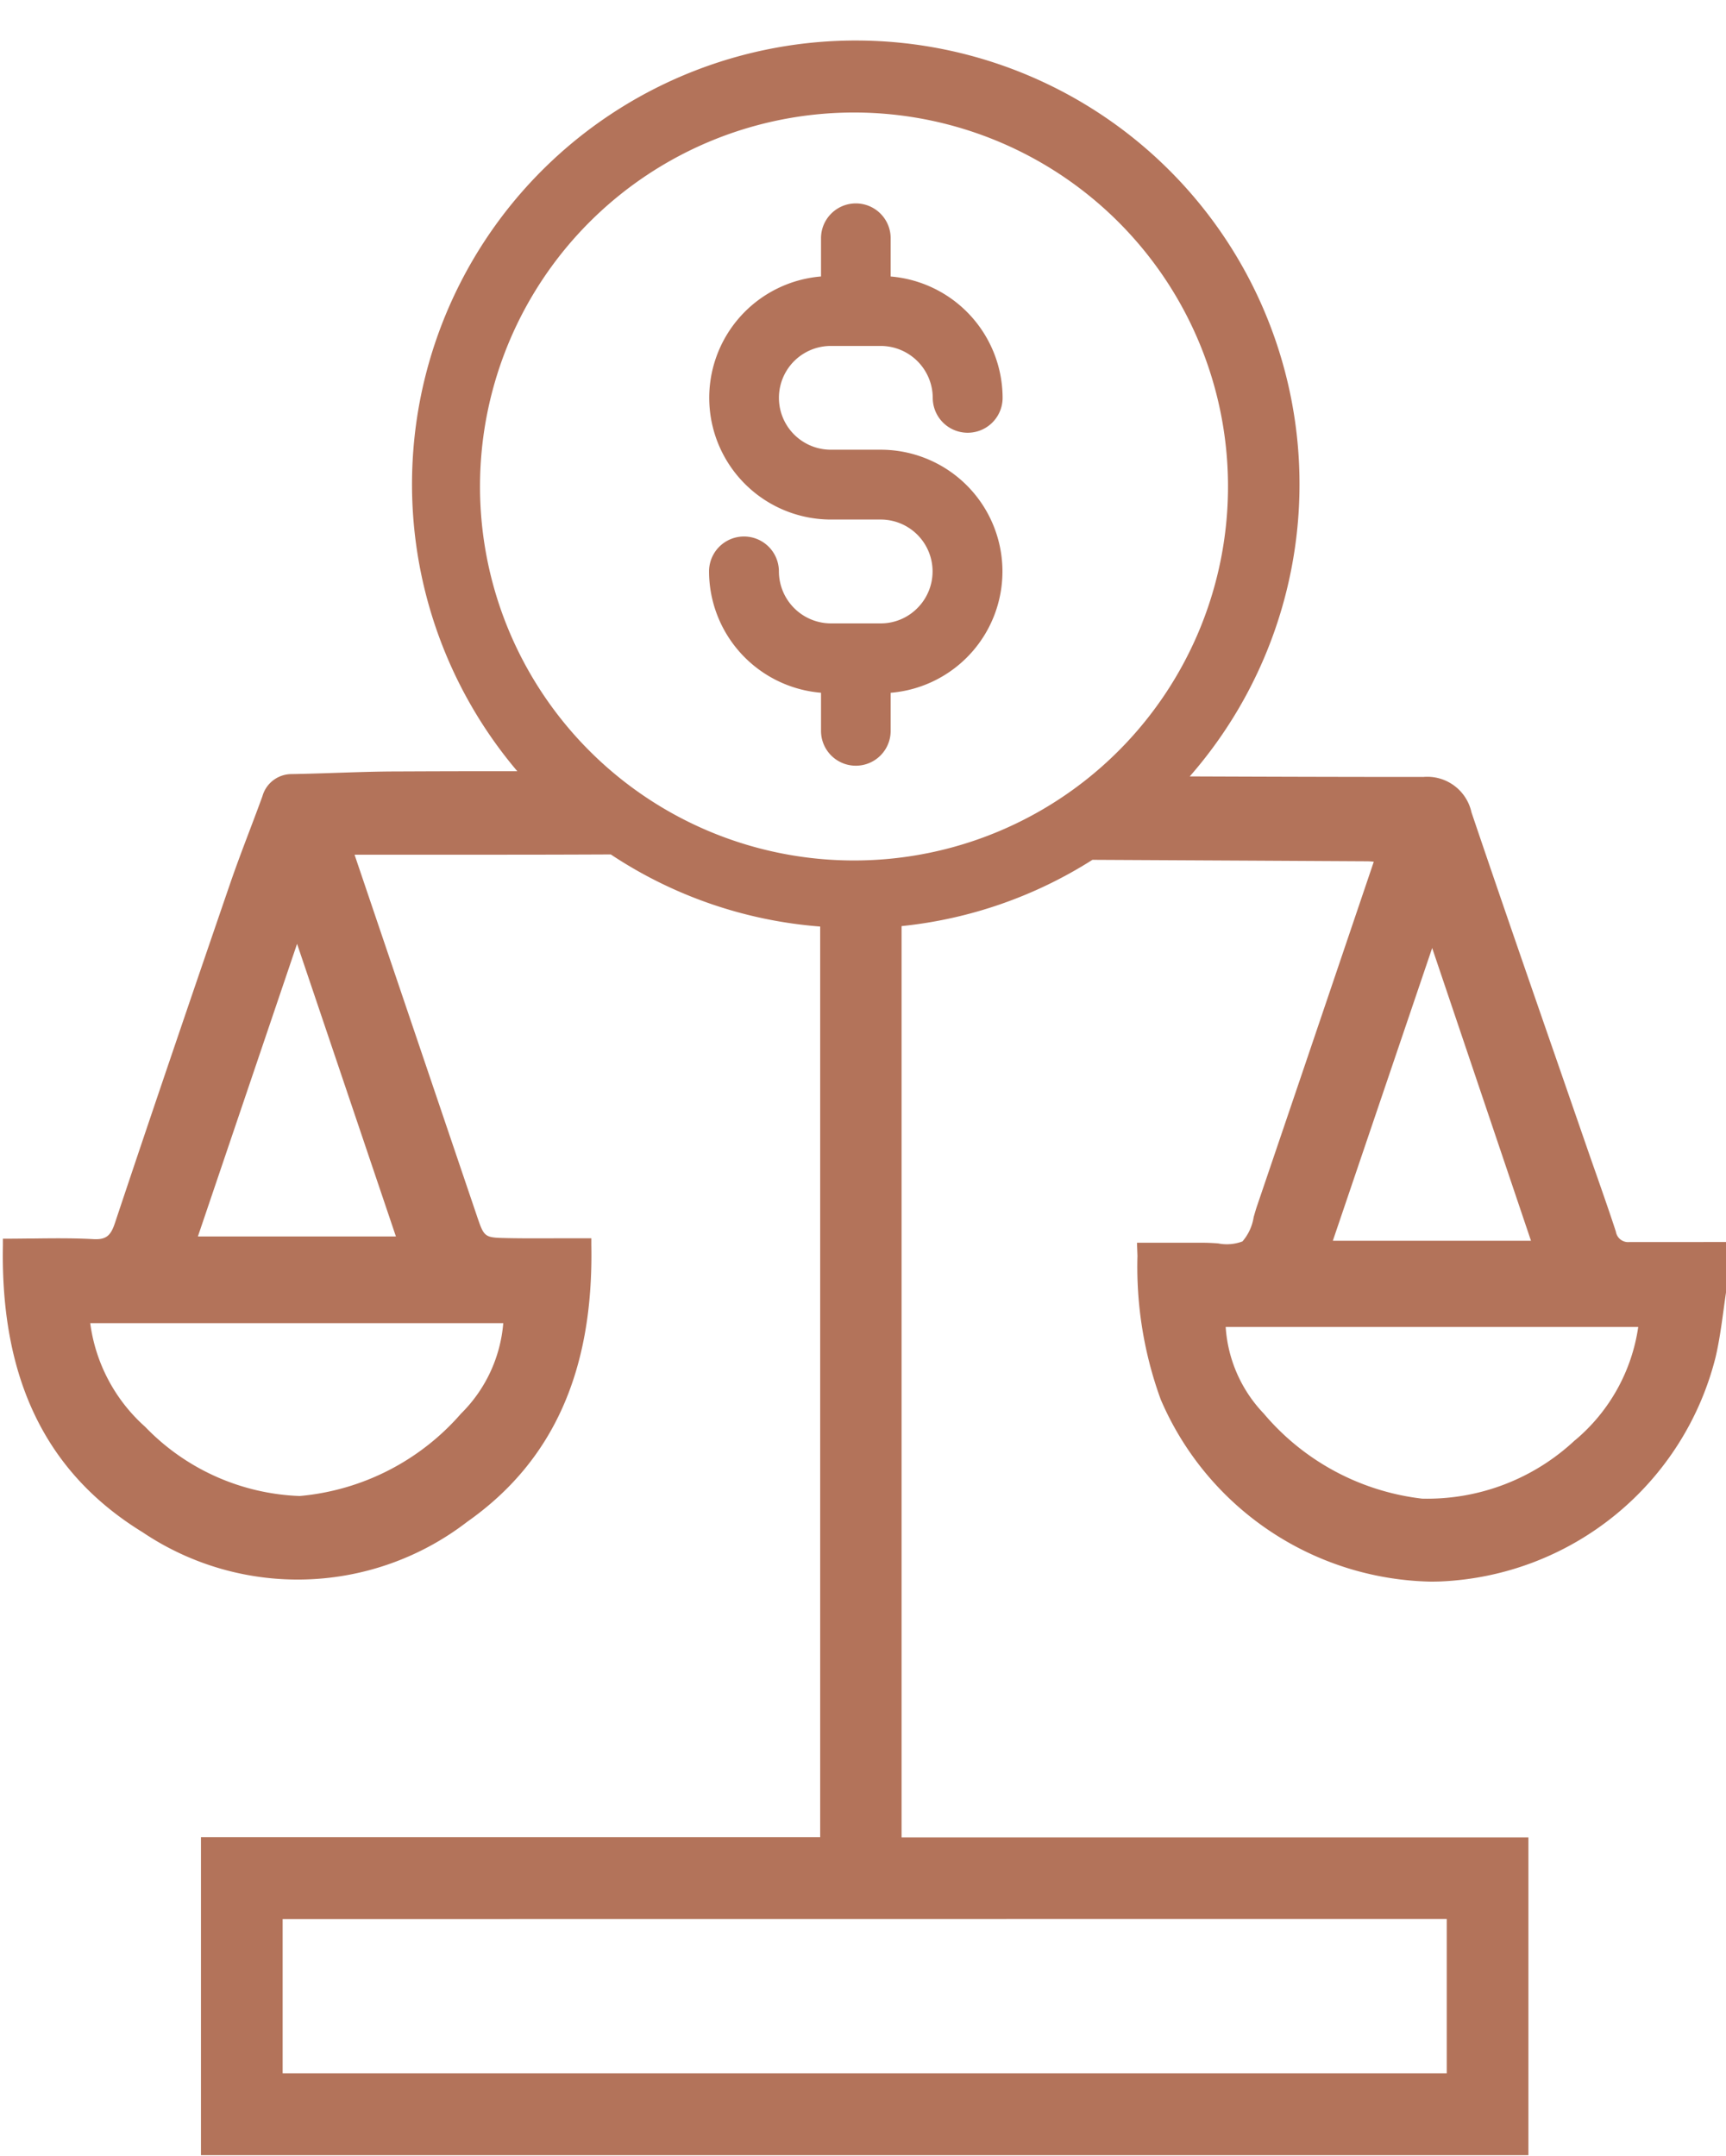
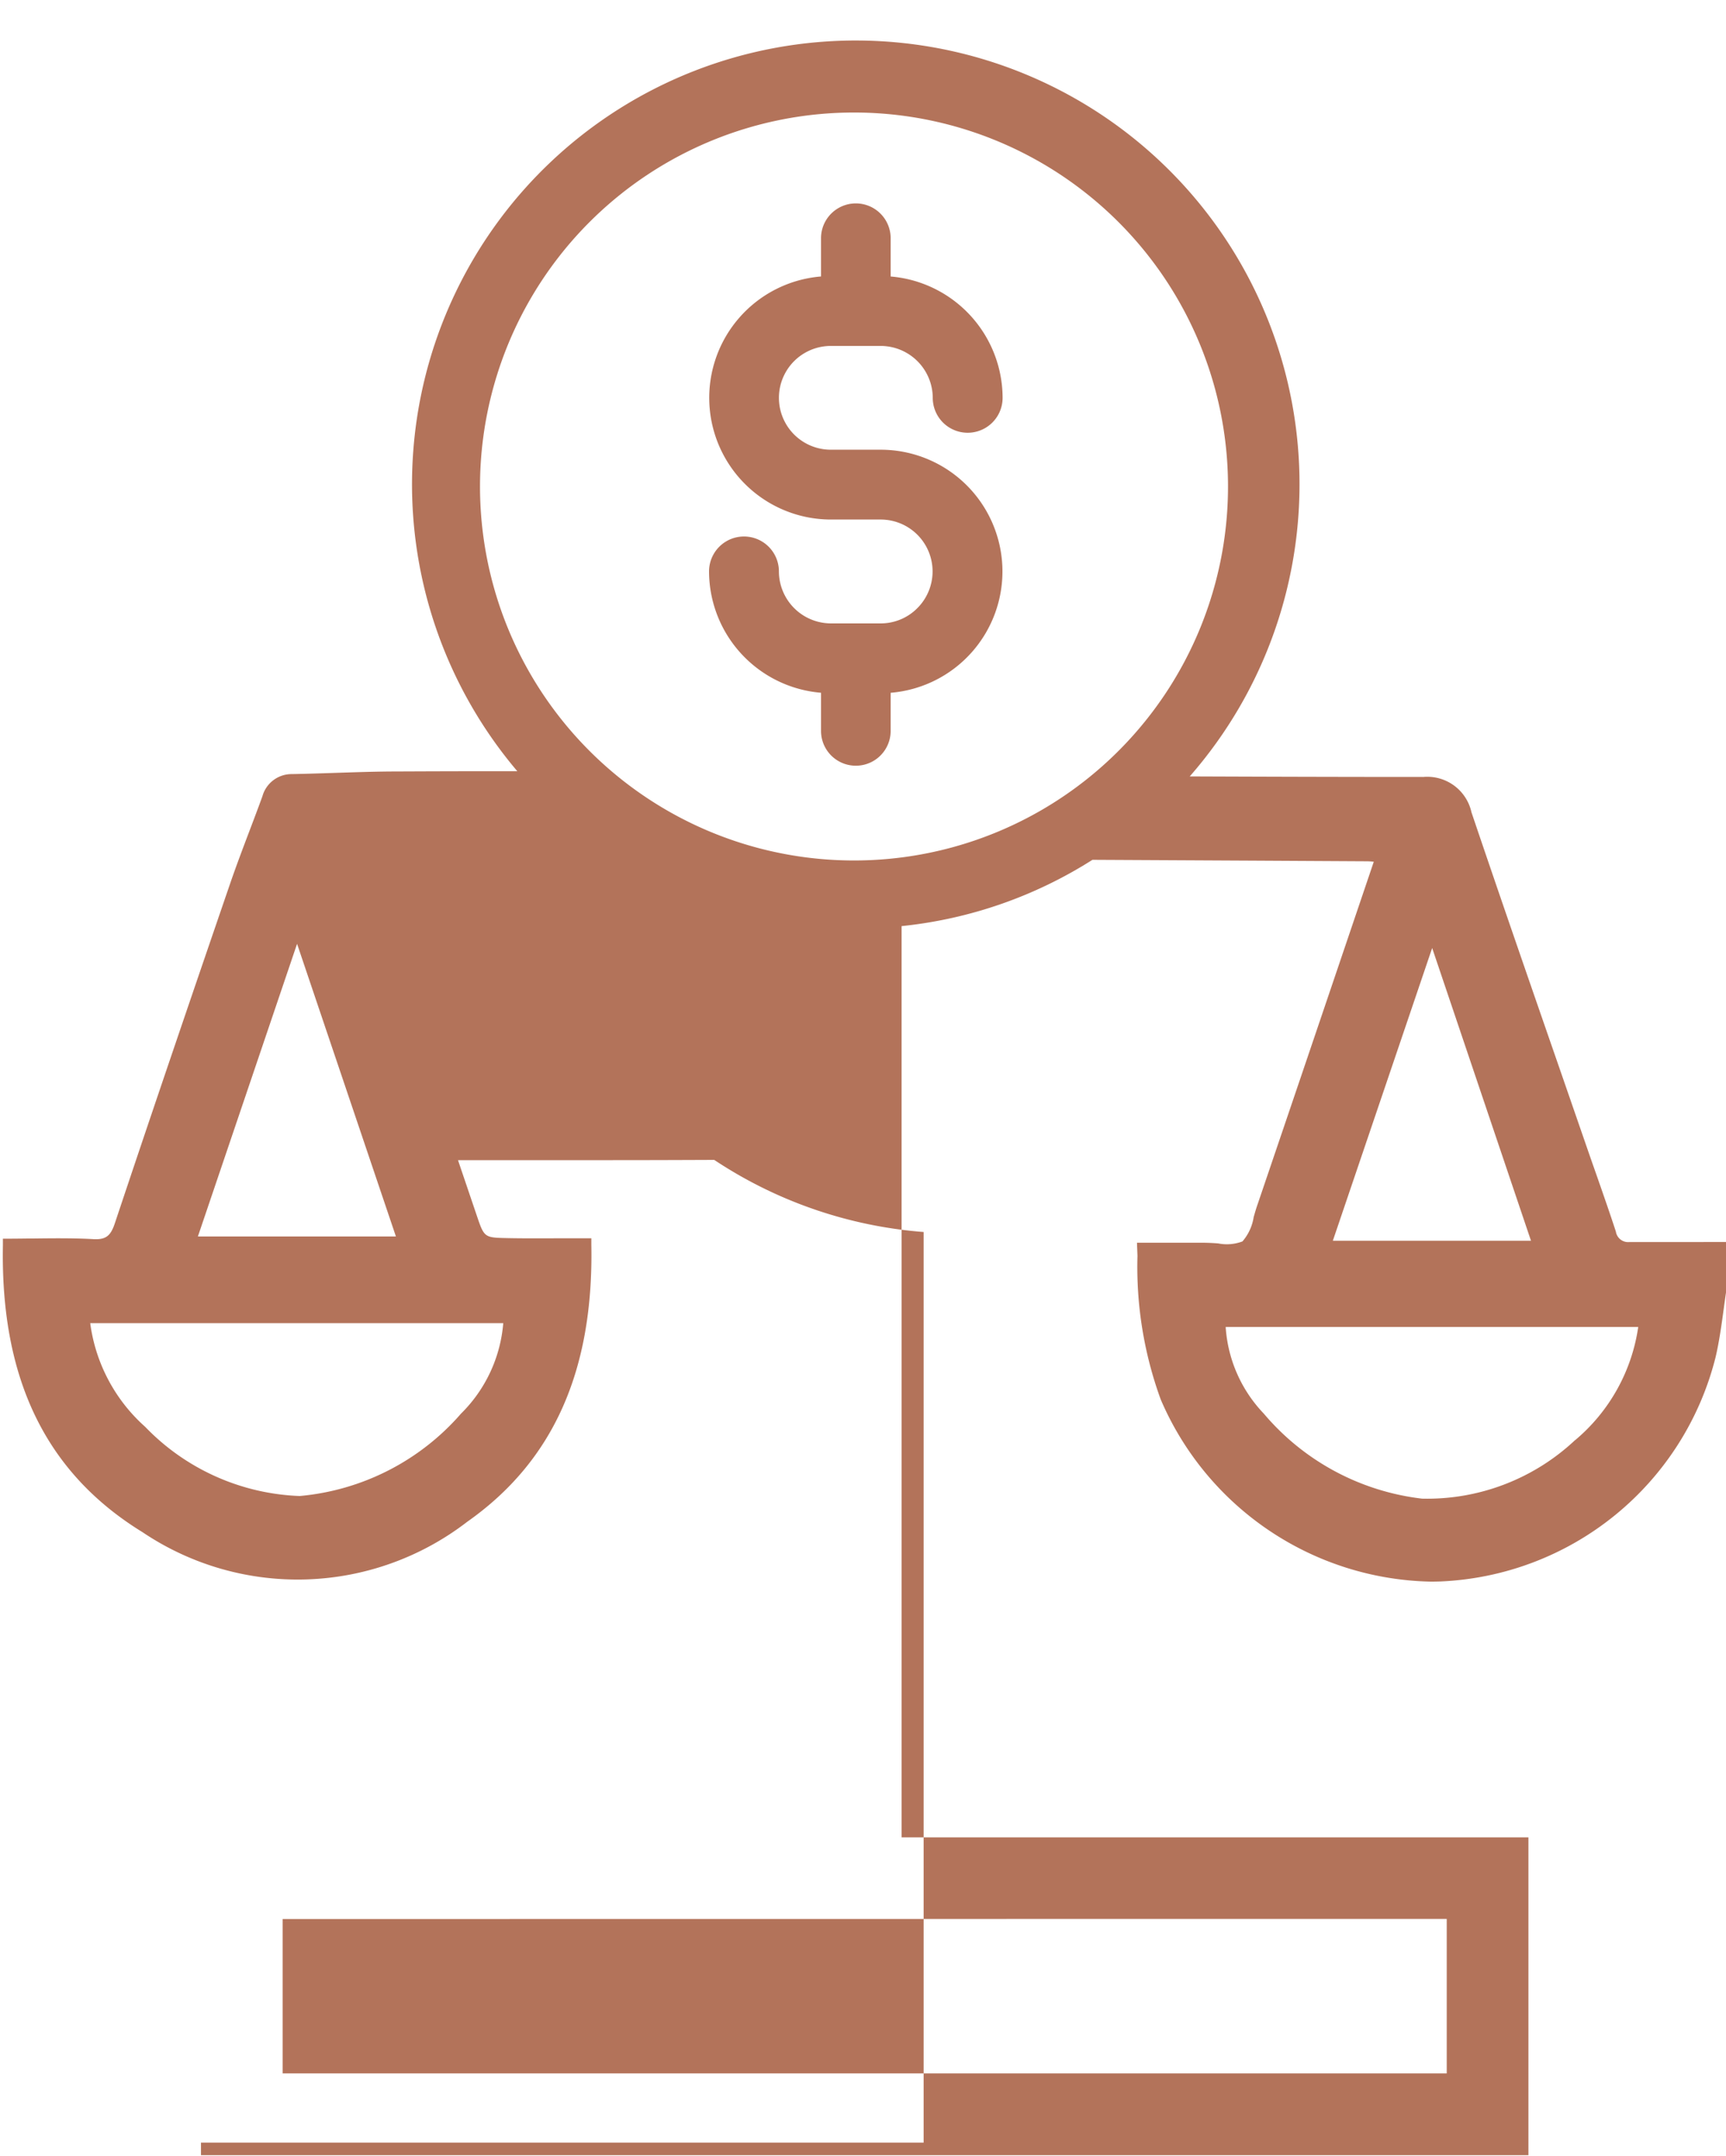
<svg xmlns="http://www.w3.org/2000/svg" fill="#b3735a" height="79.2" preserveAspectRatio="xMidYMid meet" version="1" viewBox="-0.1 -1.5 63.4 79.2" width="63.4" zoomAndPan="magnify">
  <g data-name="12" id="change1_1">
-     <path d="M59.755,44.126a.456.456,0,0,1-.5-.383c-.225-.691-.468-1.381-.7-2.049q-.177-.5-.352-1.006l-1.018-2.942c-1.063-3.065-2.161-6.234-3.234-9.405a1.662,1.662,0,0,0-1.77-1.3c-2.872,0-5.793-.009-8.579-.02a16.3,16.3,0,1,0-24.7-.191c-1.7,0-2.238,0-4.4.009-.777,0-1.566.029-2.342.054-.511.017-1.023.033-1.535.043a1.112,1.112,0,0,0-1.086.815c-.154.424-.314.846-.479,1.281-.24.633-.488,1.288-.712,1.941-1.36,3.964-2.813,8.218-4.231,12.468-.159.476-.341.609-.823.576-.706-.038-1.425-.03-2.131-.022-.3,0-.6.007-.91.007H.007l0,.245c-.092,4.915,1.587,8.363,5.133,10.54a10.2,10.2,0,0,0,11.922-.385c3.154-2.218,4.645-5.544,4.559-10.169l0-.245h-.245c-.3,0-.6,0-.893,0-.636,0-1.3.007-1.951-.007-.845-.018-.845-.018-1.124-.844l-.67-1.976q-1.9-5.61-3.8-11.221a.27.27,0,0,1-.012-.043l3.586,0c2.608,0,3.5,0,5.823-.01a16.137,16.137,0,0,0,7.692,2.649v33.45H7.282V77.669h48.76V65.994H33.017l0-.013V32.52a16.136,16.136,0,0,0,7.011-2.435l5.975.031,4.108.023a2.175,2.175,0,0,1,.251.017l-.757,2.235Q47.842,37.6,46.069,42.815c-.039.115-.074.238-.11.363l-.009.032a1.78,1.78,0,0,1-.412.893,1.629,1.629,0,0,1-.891.073c-.165-.013-.333-.021-.488-.024-.443,0-.885,0-1.336,0H41.664l.018.483a14.2,14.2,0,0,0,.855,5.276A11.03,11.03,0,0,0,52.453,56.6q.177,0,.354-.006A10.9,10.9,0,0,0,62.92,48.345c.132-.569.212-1.15.289-1.712.035-.26.071-.52.113-.8l0-1.708ZM18.386,47.105a5.273,5.273,0,0,1-1.552,3.324,8.9,8.9,0,0,1-5.927,3.026,8.293,8.293,0,0,1-5.673-2.54,6.186,6.186,0,0,1-2.02-3.81Zm-3.943-3.184H7.169l3.643-10.75ZM21.623,6.59A13.738,13.738,0,0,1,41.051,26.018,13.738,13.738,0,1,1,21.623,6.59Zm31.419,62.4v5.675H10.282V68.994Zm-.535-35.665,3.63,10.754H48.858Zm5.249,18.077a7.932,7.932,0,0,1-5.619,2.15,8.971,8.971,0,0,1-5.815-3.124,5.074,5.074,0,0,1-1.4-3.182H60.076A6.679,6.679,0,0,1,57.756,51.406ZM33.6,20.836a1.906,1.906,0,0,0-1.345-3.251H30.418a4.472,4.472,0,0,1-.36-8.929V7.251a1.279,1.279,0,0,1,2.558,0V8.657a4.484,4.484,0,0,1,4.112,4.457,1.283,1.283,0,0,1-2.566,0,1.915,1.915,0,0,0-1.906-1.906H30.418a1.906,1.906,0,0,0,0,3.812h1.838a4.472,4.472,0,0,1,.36,8.929v1.4a1.279,1.279,0,0,1-2.558,0V23.948a4.483,4.483,0,0,1-4.113-4.457,1.283,1.283,0,1,1,2.566,0A1.915,1.915,0,0,0,30.418,21.4h1.838A1.89,1.89,0,0,0,33.6,20.836Z" />
+     <path d="M59.755,44.126a.456.456,0,0,1-.5-.383c-.225-.691-.468-1.381-.7-2.049q-.177-.5-.352-1.006l-1.018-2.942c-1.063-3.065-2.161-6.234-3.234-9.405a1.662,1.662,0,0,0-1.77-1.3c-2.872,0-5.793-.009-8.579-.02a16.3,16.3,0,1,0-24.7-.191c-1.7,0-2.238,0-4.4.009-.777,0-1.566.029-2.342.054-.511.017-1.023.033-1.535.043a1.112,1.112,0,0,0-1.086.815c-.154.424-.314.846-.479,1.281-.24.633-.488,1.288-.712,1.941-1.36,3.964-2.813,8.218-4.231,12.468-.159.476-.341.609-.823.576-.706-.038-1.425-.03-2.131-.022-.3,0-.6.007-.91.007H.007l0,.245c-.092,4.915,1.587,8.363,5.133,10.54a10.2,10.2,0,0,0,11.922-.385c3.154-2.218,4.645-5.544,4.559-10.169l0-.245h-.245c-.3,0-.6,0-.893,0-.636,0-1.3.007-1.951-.007-.845-.018-.845-.018-1.124-.844l-.67-1.976a.27.27,0,0,1-.012-.043l3.586,0c2.608,0,3.5,0,5.823-.01a16.137,16.137,0,0,0,7.692,2.649v33.45H7.282V77.669h48.76V65.994H33.017l0-.013V32.52a16.136,16.136,0,0,0,7.011-2.435l5.975.031,4.108.023a2.175,2.175,0,0,1,.251.017l-.757,2.235Q47.842,37.6,46.069,42.815c-.039.115-.074.238-.11.363l-.009.032a1.78,1.78,0,0,1-.412.893,1.629,1.629,0,0,1-.891.073c-.165-.013-.333-.021-.488-.024-.443,0-.885,0-1.336,0H41.664l.018.483a14.2,14.2,0,0,0,.855,5.276A11.03,11.03,0,0,0,52.453,56.6q.177,0,.354-.006A10.9,10.9,0,0,0,62.92,48.345c.132-.569.212-1.15.289-1.712.035-.26.071-.52.113-.8l0-1.708ZM18.386,47.105a5.273,5.273,0,0,1-1.552,3.324,8.9,8.9,0,0,1-5.927,3.026,8.293,8.293,0,0,1-5.673-2.54,6.186,6.186,0,0,1-2.02-3.81Zm-3.943-3.184H7.169l3.643-10.75ZM21.623,6.59A13.738,13.738,0,0,1,41.051,26.018,13.738,13.738,0,1,1,21.623,6.59Zm31.419,62.4v5.675H10.282V68.994Zm-.535-35.665,3.63,10.754H48.858Zm5.249,18.077a7.932,7.932,0,0,1-5.619,2.15,8.971,8.971,0,0,1-5.815-3.124,5.074,5.074,0,0,1-1.4-3.182H60.076A6.679,6.679,0,0,1,57.756,51.406ZM33.6,20.836a1.906,1.906,0,0,0-1.345-3.251H30.418a4.472,4.472,0,0,1-.36-8.929V7.251a1.279,1.279,0,0,1,2.558,0V8.657a4.484,4.484,0,0,1,4.112,4.457,1.283,1.283,0,0,1-2.566,0,1.915,1.915,0,0,0-1.906-1.906H30.418a1.906,1.906,0,0,0,0,3.812h1.838a4.472,4.472,0,0,1,.36,8.929v1.4a1.279,1.279,0,0,1-2.558,0V23.948a4.483,4.483,0,0,1-4.113-4.457,1.283,1.283,0,1,1,2.566,0A1.915,1.915,0,0,0,30.418,21.4h1.838A1.89,1.89,0,0,0,33.6,20.836Z" />
  </g>
</svg>